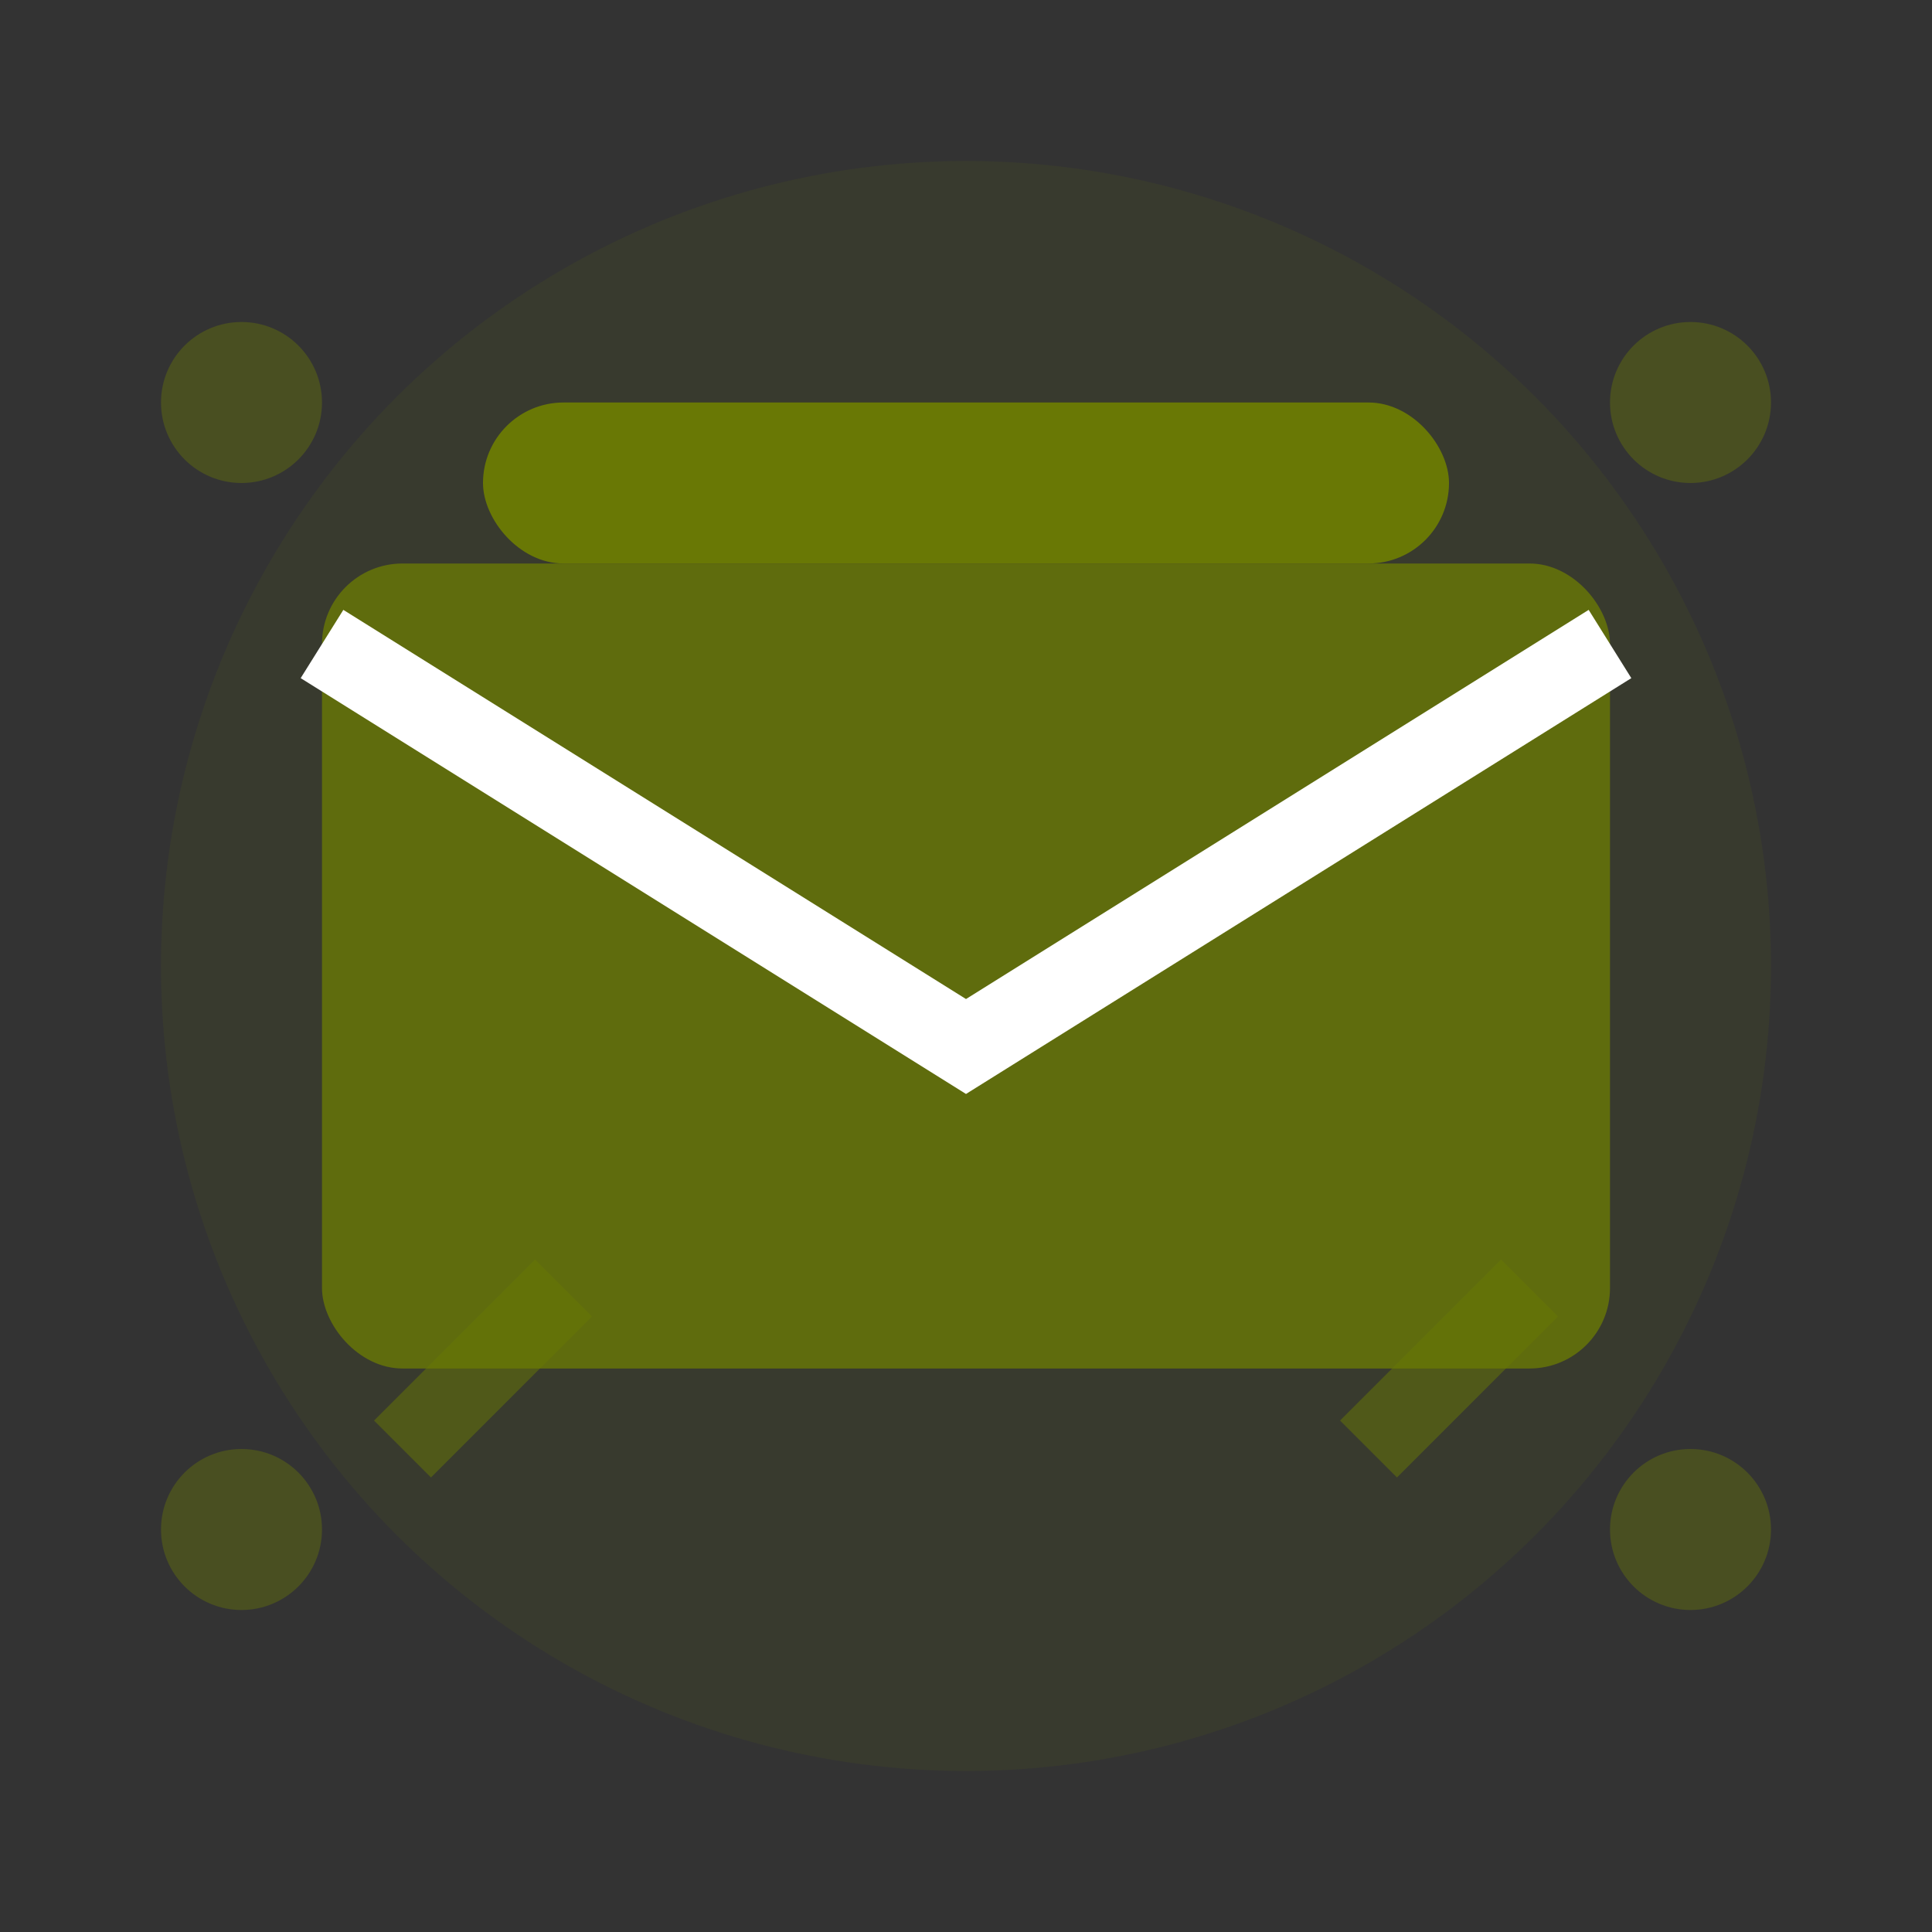
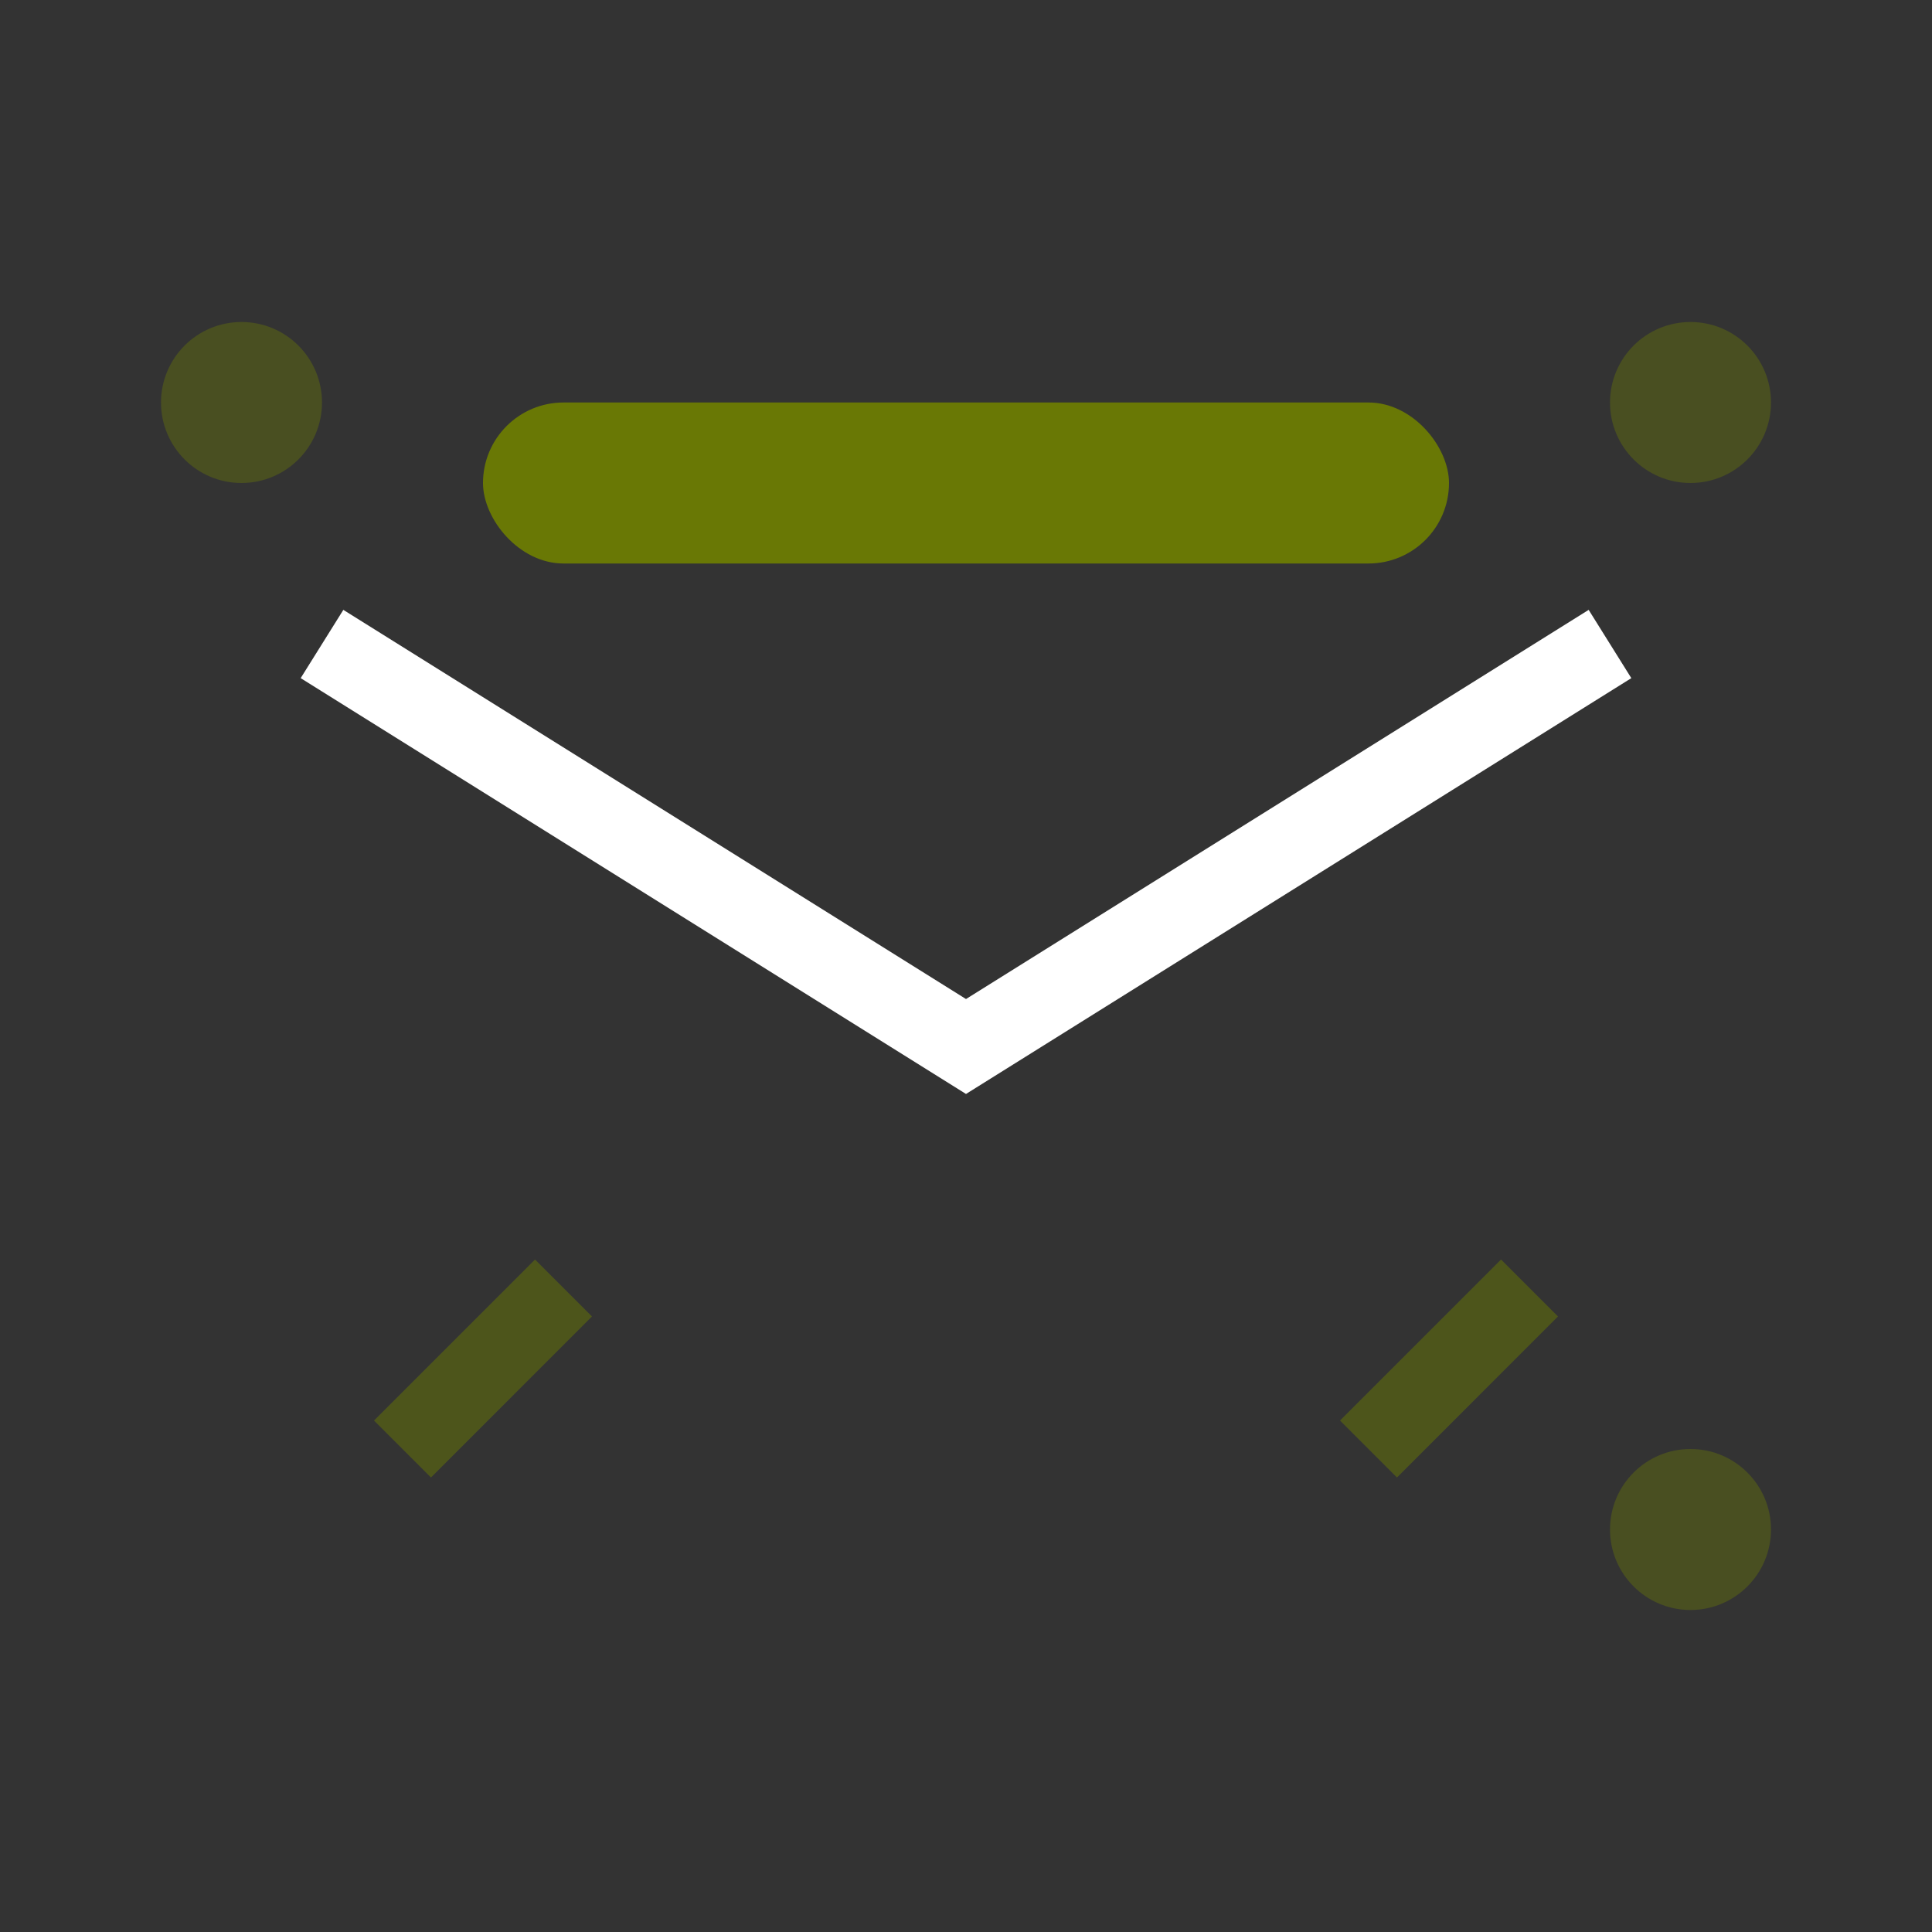
<svg xmlns="http://www.w3.org/2000/svg" width="48" height="48" viewBox="0 0 48 48" fill="none">
  <rect x="0" y="0" width="48" height="48" fill="#333333" stroke="none" />
-   <circle cx="24" cy="24" r="20" fill="#697805" opacity="0.1" />
-   <rect x="8" y="14" width="32" height="20" rx="2" fill="#697805" opacity="0.8" />
  <path d="M8 16L24 26L40 16" stroke="white" stroke-width="2" fill="none" />
  <rect x="12" y="10" width="24" height="4" rx="2" fill="#697805" />
  <circle cx="6" cy="10" r="2" fill="#697805" opacity="0.4" />
  <circle cx="42" cy="10" r="2" fill="#697805" opacity="0.4" />
-   <circle cx="6" cy="38" r="2" fill="#697805" opacity="0.4" />
  <circle cx="42" cy="38" r="2" fill="#697805" opacity="0.4" />
  <path d="M10 36L14 32M38 32L34 36" stroke="#697805" stroke-width="2" opacity="0.5" />
</svg>